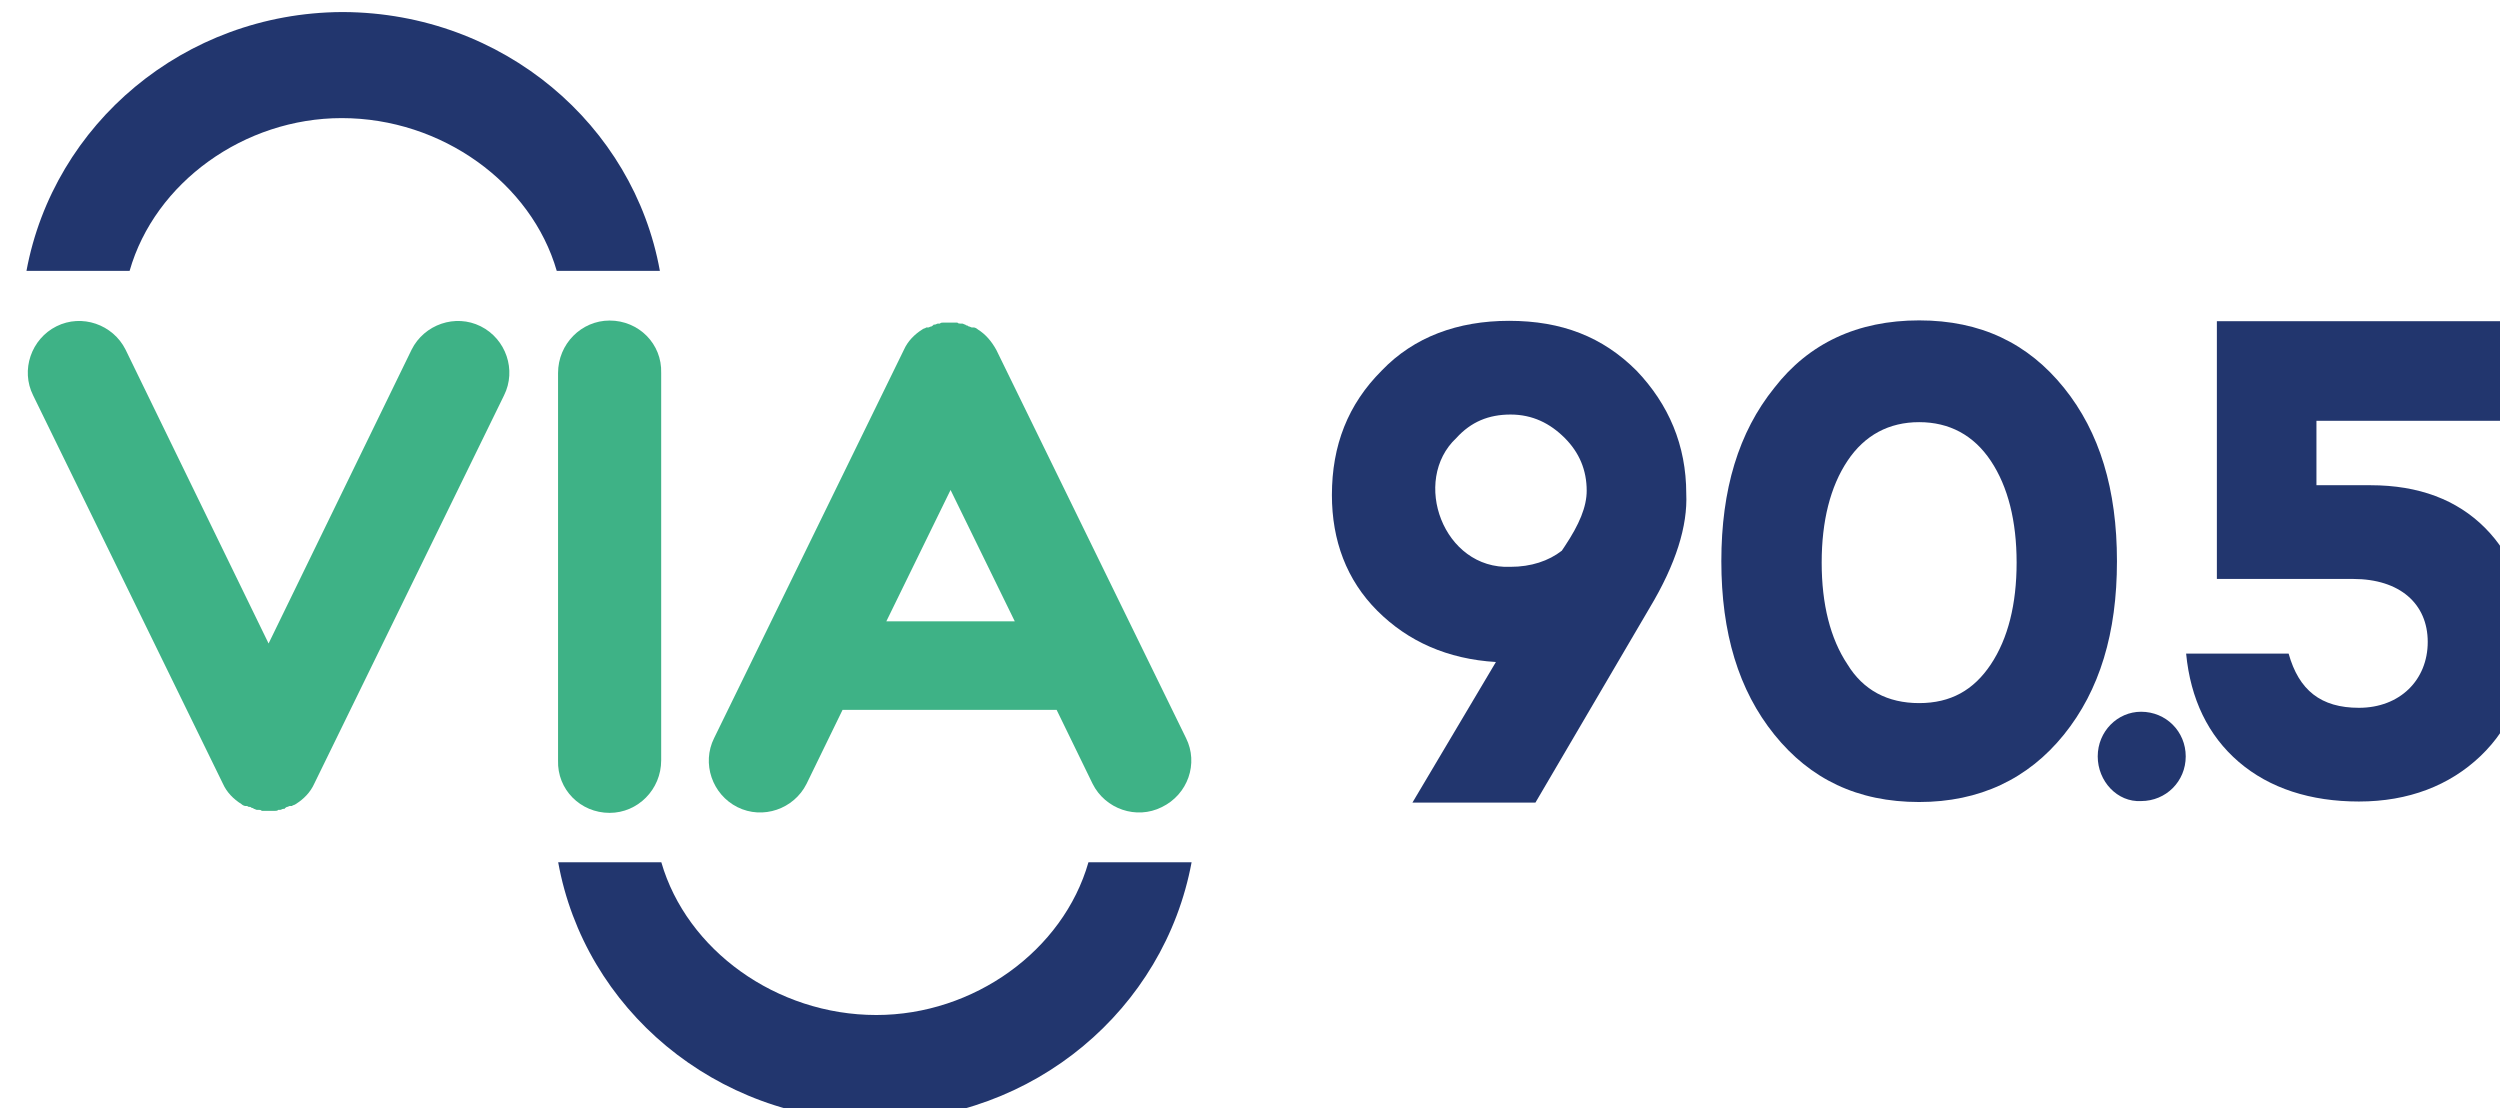
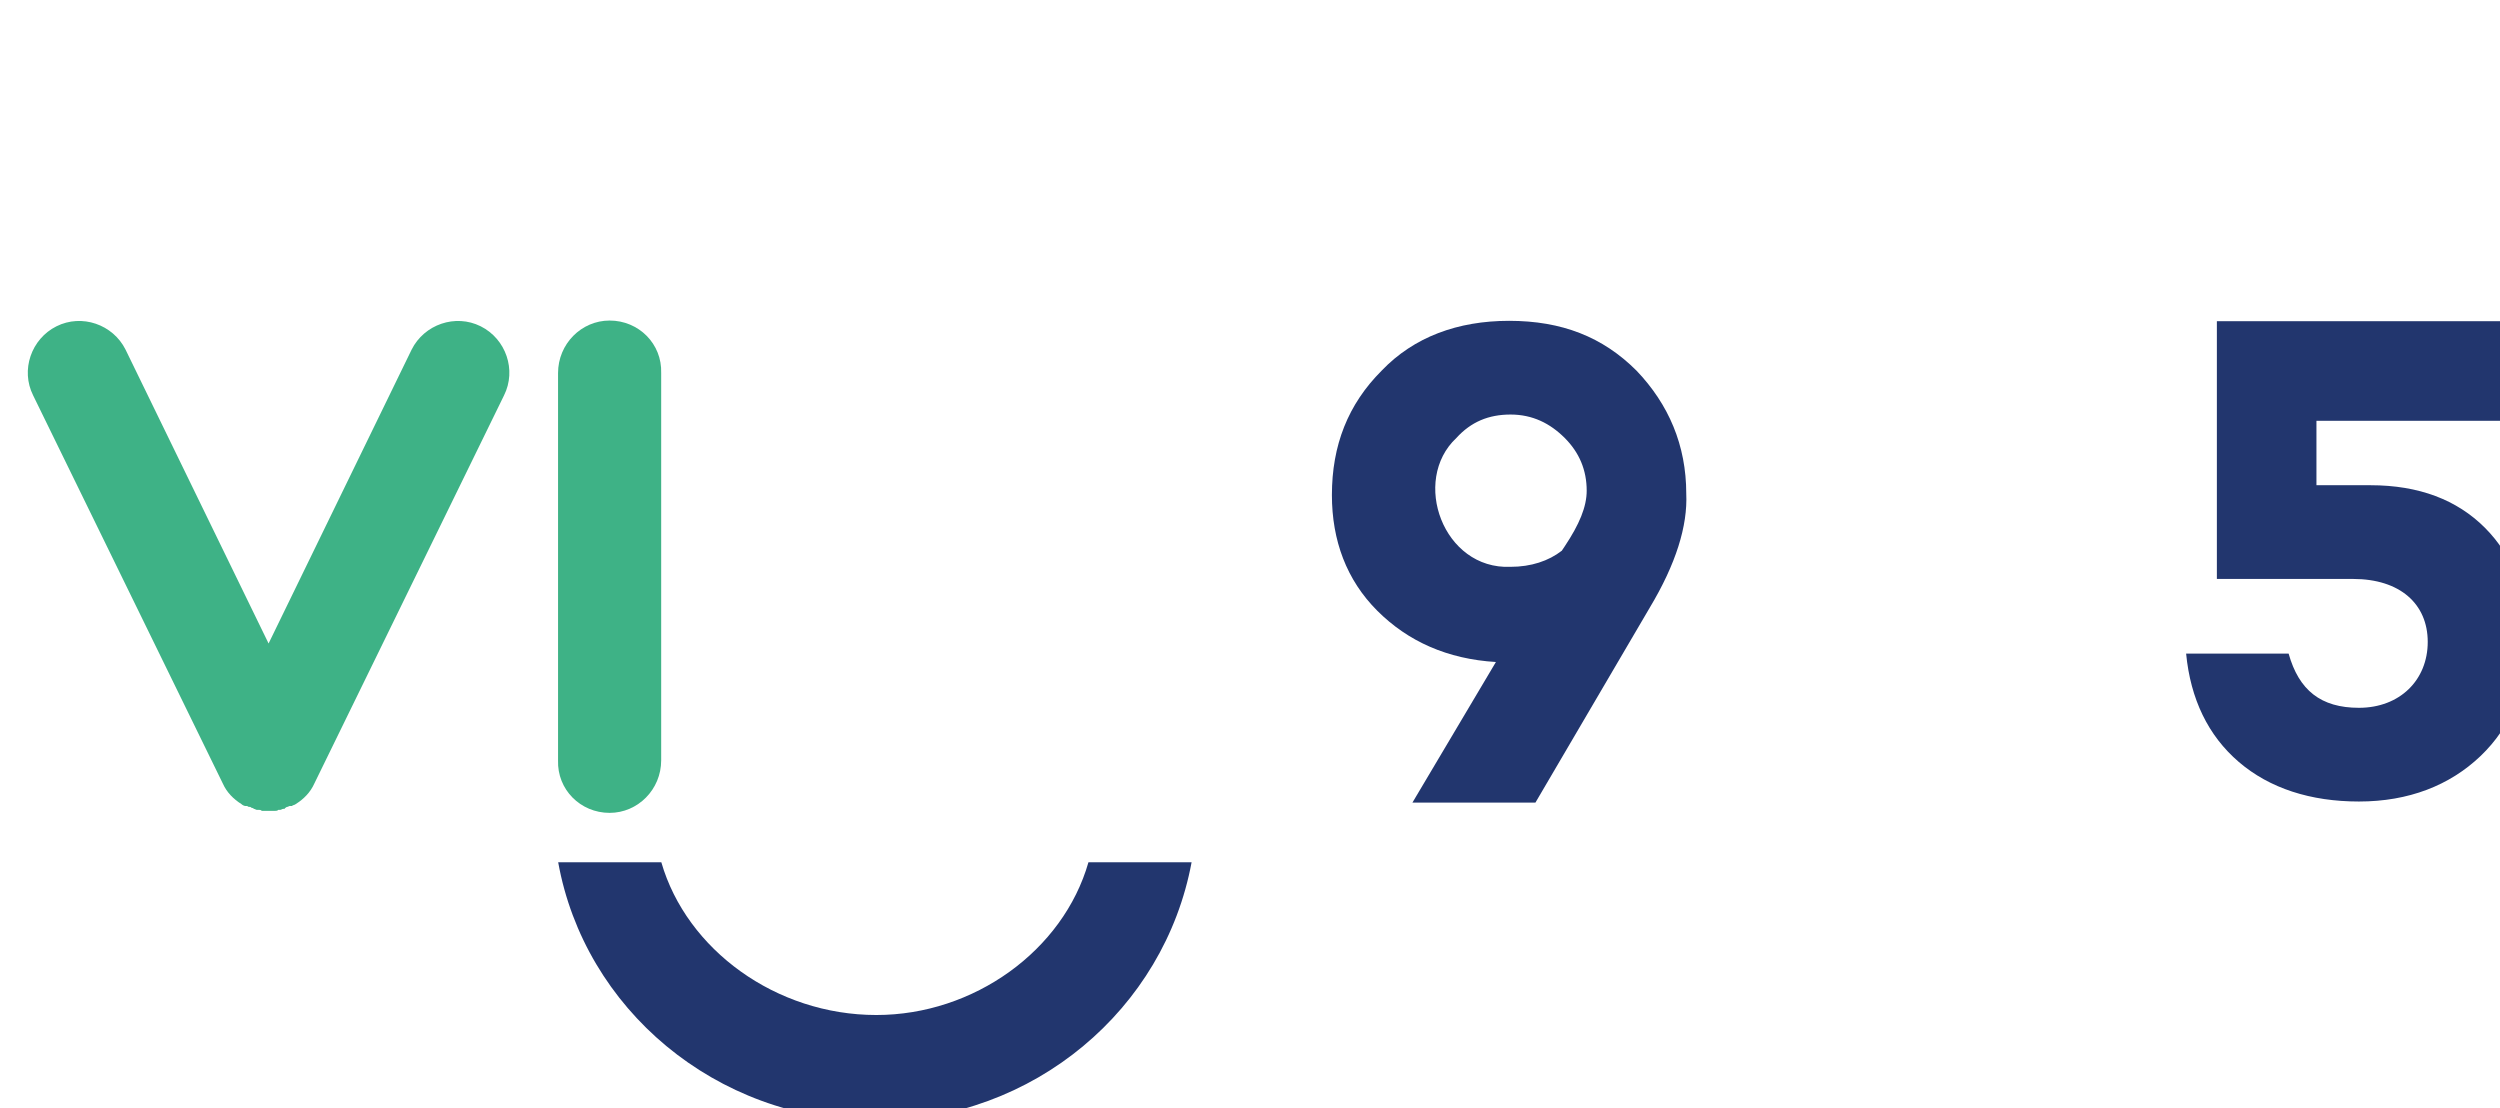
<svg xmlns="http://www.w3.org/2000/svg" version="1.1" id="Calque_1" x="0px" y="0px" viewBox="0 0 246.18 109.11" style="enable-background:new 0 0 246.18 109.11;" xml:space="preserve">
  <style type="text/css"> .st0{fill:#22366E;} .st1{fill:#3EB286;} </style>
  <g transform="matrix(1.17,0,0,1.17,-25706.1,-11883.3)">
    <g>
      <g transform="matrix(12.324,0,1.32202e-15,12.324,22564.5,10340.8)">
        <path class="st0" d="M-36.89-10.79l-0.78,1.33h-0.84l0.57-0.96c-0.33-0.02-0.6-0.14-0.81-0.35c-0.21-0.21-0.31-0.48-0.31-0.79 c0-0.34,0.11-0.62,0.34-0.85c0.22-0.23,0.52-0.34,0.87-0.34c0.36,0,0.64,0.11,0.87,0.34c0.22,0.23,0.34,0.51,0.34,0.84 C-36.63-11.35-36.71-11.09-36.89-10.79 M-37.47-11.21c0.1-0.15,0.15-0.27,0.15-0.38c0-0.14-0.05-0.26-0.15-0.36 c-0.1-0.1-0.22-0.16-0.37-0.16c-0.15,0-0.27,0.05-0.37,0.16c-0.31,0.29-0.09,0.9,0.37,0.88c0.14,0,0.26-0.04,0.35-0.11 L-37.47-11.21z" />
      </g>
      <g transform="matrix(12.064,0,1.29407e-15,12.064,22662.4,10445.3)">
-         <path class="st0" d="M-43.92-21.69c0.43,0,0.76,0.16,1.01,0.47c0.25,0.31,0.37,0.71,0.37,1.21c0,0.5-0.12,0.9-0.37,1.21 c-0.25,0.31-0.59,0.47-1.01,0.47c-0.43,0-0.76-0.16-1.01-0.47c-0.25-0.31-0.37-0.71-0.37-1.21c0-0.5,0.12-0.9,0.37-1.21 C-44.69-21.53-44.35-21.69-43.92-21.69 M-43.92-19.02c0.22,0,0.38-0.09,0.5-0.27c0.12-0.18,0.18-0.42,0.18-0.71 c0-0.29-0.06-0.53-0.18-0.71c-0.12-0.18-0.29-0.27-0.5-0.27s-0.38,0.09-0.5,0.27c-0.12,0.18-0.18,0.42-0.18,0.71 c0,0.29,0.06,0.53,0.18,0.71C-44.31-19.11-44.14-19.02-43.92-19.02" />
-       </g>
+         </g>
      <g transform="matrix(1.18576e-15,11.054,11.054,0,22743.5,10413)">
-         <path class="st0" d="M-17.43-53.91c-0.19,0-0.34,0.15-0.34,0.33c0,0.19,0.15,0.34,0.34,0.34c0.19,0,0.34-0.15,0.34-0.34 C-17.08-53.76-17.24-53.91-17.43-53.91" />
-       </g>
+         </g>
      <g transform="matrix(12.324,0,1.322e-15,12.324,22826.8,10385.2)">
        <path class="st0" d="M-53.25-15.23c0.33,0,0.59,0.1,0.78,0.29c0.19,0.19,0.29,0.45,0.29,0.76c0,0.33-0.11,0.6-0.32,0.8 c-0.21,0.2-0.49,0.31-0.83,0.31c-0.33,0-0.61-0.09-0.82-0.27c-0.21-0.18-0.33-0.43-0.36-0.74h0.7c0.07,0.25,0.22,0.37,0.48,0.37 c0.28,0,0.47-0.19,0.47-0.45c0-0.26-0.19-0.43-0.51-0.43h-0.93l0-1.76h1.98v0.68h-1.3l0,0.44H-53.25z" />
      </g>
      <g transform="matrix(1,0,0,1,5241.54,60.657)">
        <g transform="matrix(8.189,0,8.78453e-16,8.189,16897.2,10383.8)">
          <path class="st1" d="M-15.54-31.79c-0.26-0.13-0.58-0.02-0.71,0.24l-1.47,3.02l-1.47-3.02c-0.13-0.26-0.45-0.37-0.71-0.24 c-0.26,0.13-0.37,0.45-0.24,0.71l1.95,3.99c0.04,0.09,0.11,0.16,0.19,0.21c0,0,0,0,0,0c0.01,0.01,0.03,0.02,0.04,0.02 c0,0,0,0,0.01,0c0,0,0,0,0.01,0c0.01,0.01,0.02,0.01,0.03,0.01c0.01,0,0.01,0.01,0.02,0.01c0.01,0,0.02,0.01,0.02,0.01 c0.01,0,0.02,0.01,0.03,0.01c0.01,0,0.01,0,0.02,0c0.01,0,0.02,0,0.03,0.01c0.01,0,0.01,0,0.02,0c0.01,0,0.02,0,0.03,0 c0.01,0,0.02,0,0.02,0s0.02,0,0.02,0c0.01,0,0.02,0,0.03,0c0.01,0,0.01,0,0.02,0c0.01,0,0.02,0,0.03-0.01c0.01,0,0.01,0,0.02,0 c0.01,0,0.02-0.01,0.03-0.01c0.01,0,0.02,0,0.02-0.01c0.01,0,0.01-0.01,0.02-0.01c0.01,0,0.02-0.01,0.03-0.01c0,0,0,0,0.01,0 c0,0,0,0,0.01,0c0.01-0.01,0.03-0.01,0.04-0.02c0,0,0,0,0,0c0.08-0.05,0.15-0.12,0.19-0.21l1.95-3.99 C-15.17-31.34-15.28-31.66-15.54-31.79" />
        </g>
        <g transform="matrix(8.189,0,8.78453e-16,8.189,16944,10209.3)">
          <path class="st1" d="M-19.93-5.48c-0.3,0-0.54-0.24-0.53-0.54V-10c0-0.3,0.24-0.54,0.53-0.54c0.3,0,0.54,0.24,0.53,0.54v3.98 C-19.4-5.72-19.64-5.48-19.93-5.48" />
        </g>
        <g transform="matrix(8.189,0,8.78453e-16,8.189,17154,10239.2)">
-           <path class="st1" d="M-39.65-9.9l-1.95-3.99c-0.05-0.09-0.11-0.16-0.19-0.21c0,0,0,0,0,0c-0.01-0.01-0.03-0.02-0.04-0.02 c0,0,0,0-0.01,0c0,0,0,0-0.01,0c-0.01,0-0.02-0.01-0.03-0.01c-0.01,0-0.01-0.01-0.02-0.01c-0.01,0-0.02-0.01-0.02-0.01 c-0.01,0-0.02-0.01-0.03-0.01c-0.01,0-0.01,0-0.02,0c-0.01,0-0.02,0-0.03-0.01c-0.01,0-0.01,0-0.02,0c-0.01,0-0.02,0-0.03,0 c-0.01,0-0.02,0-0.03,0c-0.01,0-0.02,0-0.02,0c-0.01,0-0.02,0-0.03,0c-0.01,0-0.01,0-0.02,0c-0.01,0-0.02,0-0.03,0.01 c-0.01,0-0.01,0-0.02,0c-0.01,0-0.02,0.01-0.03,0.01c-0.01,0-0.02,0-0.02,0.01c-0.01,0-0.01,0.01-0.02,0.01 c-0.01,0-0.02,0.01-0.03,0.01c0,0,0,0-0.01,0c0,0,0,0-0.01,0c-0.01,0.01-0.03,0.01-0.04,0.02c0,0,0,0,0,0 c-0.08,0.05-0.15,0.12-0.19,0.21L-44.5-9.9c-0.13,0.26-0.02,0.58,0.24,0.71c0.26,0.13,0.58,0.02,0.71-0.24l0.37-0.76h2.2 l0.37,0.76c0.13,0.26,0.45,0.37,0.71,0.24C-39.63-9.32-39.52-9.64-39.65-9.9 M-42.73-11.1l0.66-1.35l0.66,1.35H-42.73z" />
-         </g>
+           </g>
      </g>
      <g transform="matrix(8.189,0,8.78453e-16,8.189,22088.8,10252.1)">
-         <path class="st0" d="M-10.85-11.53h-0.02c-1.62,0.01-2.96,1.15-3.24,2.66h1.06c0.26-0.91,1.18-1.57,2.18-1.57 c1.03,0,1.95,0.67,2.21,1.57h1.06C-7.87-10.37-9.21-11.52-10.85-11.53" />
-       </g>
+         </g>
      <g transform="matrix(8.189,0,8.78453e-16,8.189,22282.1,10466.8)">
        <path class="st0" d="M-29-26.35h0.02c1.62-0.01,2.96-1.15,3.24-2.66h-1.06c-0.26,0.91-1.18,1.57-2.18,1.57 c-1.03,0-1.95-0.67-2.21-1.57h-1.06C-31.98-27.51-30.64-26.36-29-26.35" />
      </g>
    </g>
  </g>
</svg>